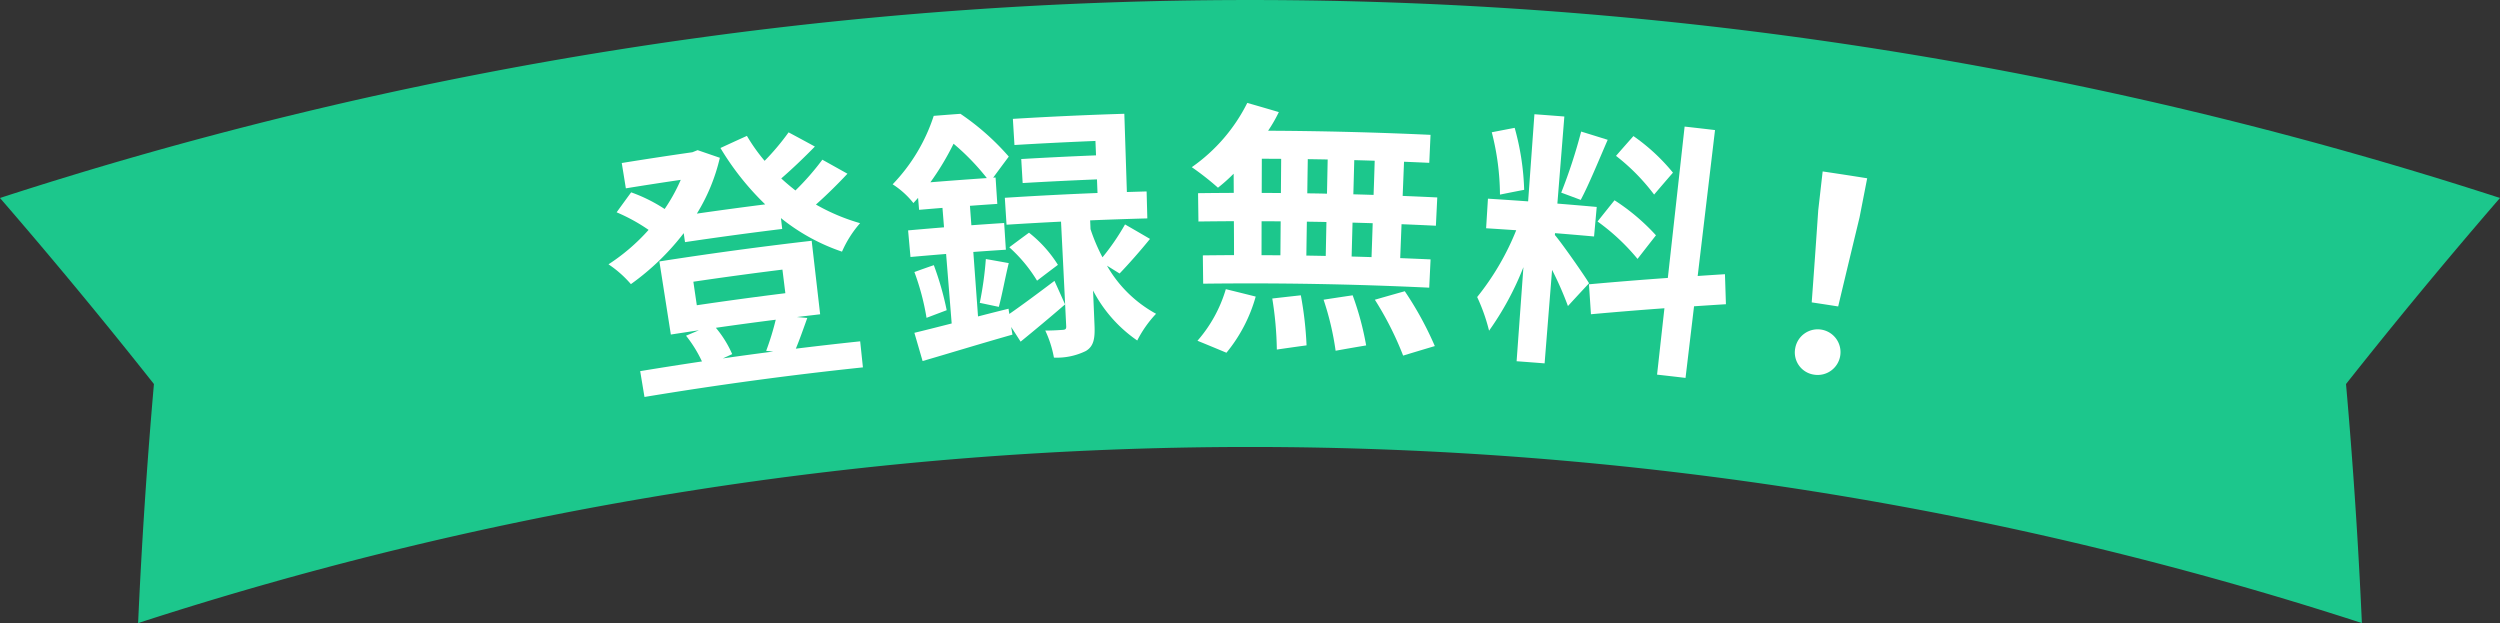
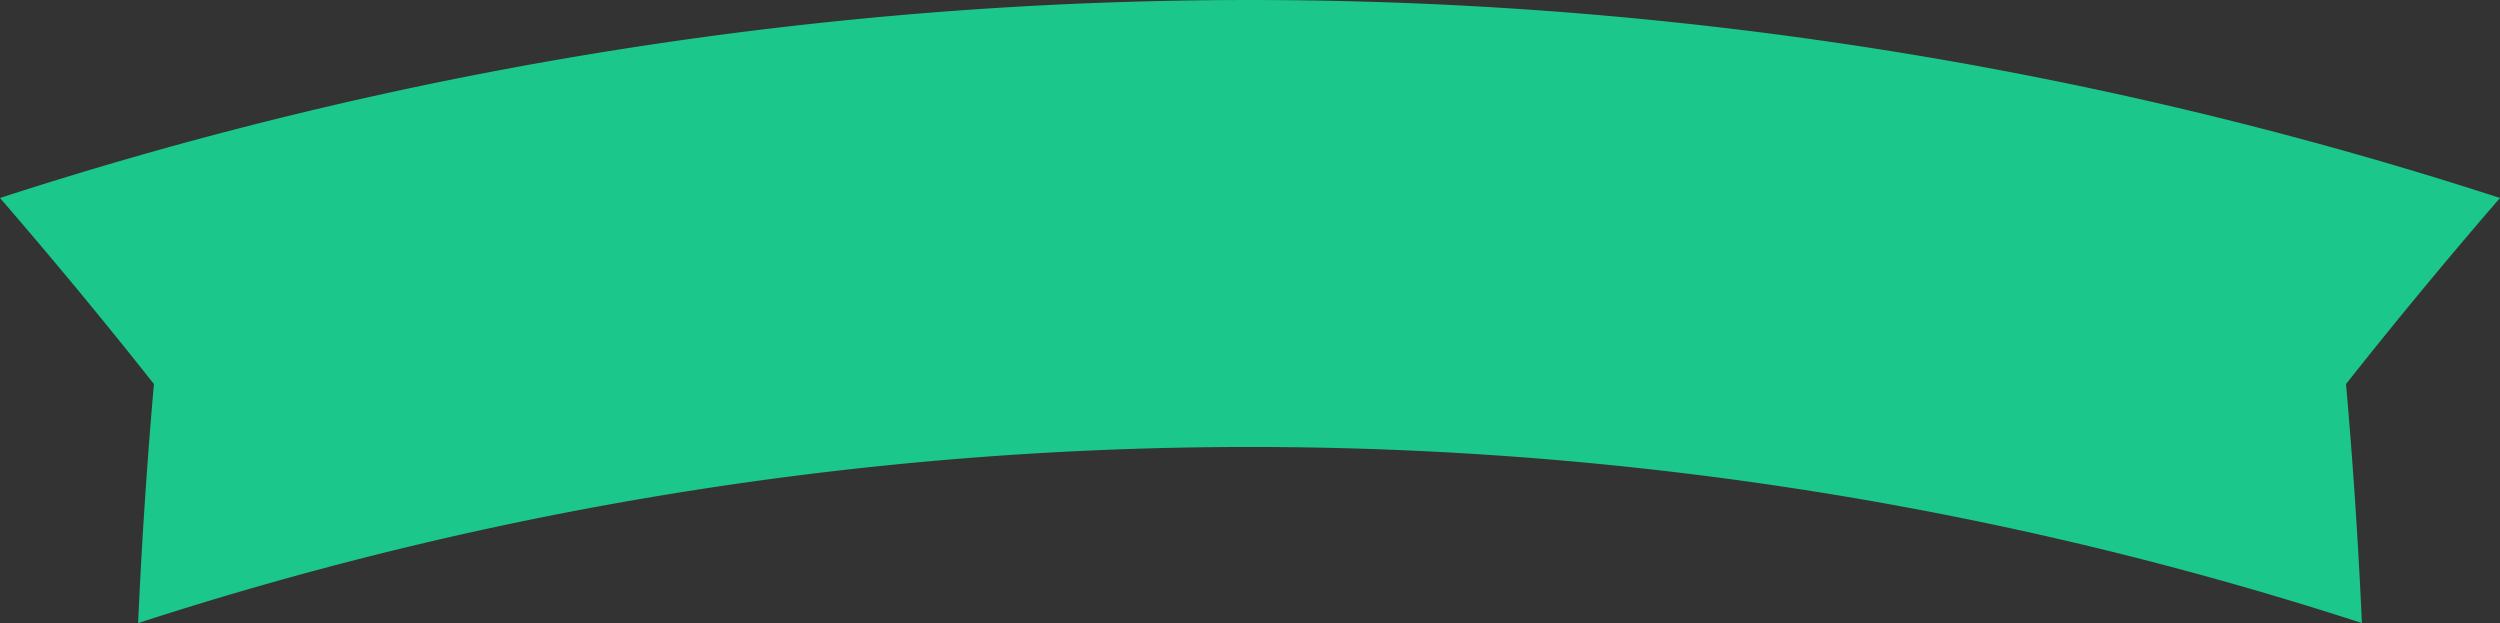
<svg xmlns="http://www.w3.org/2000/svg" width="196.484" height="48.969" viewBox="0 0 196.484 48.969">
  <rect x="0" y="0" width="196.484" height="48.969" fill="#333333" stroke="none" />
  <defs>
    <style>
      .cls-1 {
        fill: #1cc78c;
      }

      .cls-2 {
        fill: #fff;
      }
    </style>
  </defs>
  <g id="グループ_56992" data-name="グループ 56992" transform="translate(-584.758 -578.5)">
    <g id="グループ_56961" data-name="グループ 56961" transform="translate(425.162 303.802)">
      <path id="パス_42479" data-name="パス 42479" class="cls-1" d="M345.225,323.667a282.8,282.8,0,0,0-174.774,0q.418-9.369,1.243-18.786-5.862-7.413-12.1-14.623a317.928,317.928,0,0,1,196.484,0q-6.234,7.209-12.1,14.623Q344.808,314.3,345.225,323.667Z" />
      <g id="グループ_56961-2" data-name="グループ 56961">
-         <path id="パス_42480" data-name="パス 42480" class="cls-2" d="M226.2,288.351c-.766.82-1.651,1.692-2.477,2.423a15.713,15.713,0,0,0,3.47,1.464,8.642,8.642,0,0,0-1.421,2.239,15.65,15.65,0,0,1-4.8-2.639l.1.854q-3.823.468-7.638,1.036c-.035-.235-.07-.47-.1-.707a19.6,19.6,0,0,1-4.153,4.008,8.648,8.648,0,0,0-1.761-1.557,15.506,15.506,0,0,0,3.151-2.707,14.062,14.062,0,0,0-2.512-1.381q.567-.786,1.142-1.569a12.246,12.246,0,0,1,2.632,1.309,13.769,13.769,0,0,0,1.266-2.291q-2.158.316-4.315.667-.16-1-.322-1.99,2.773-.45,5.552-.847l.41-.164c.584.2,1.167.4,1.748.6a14.69,14.69,0,0,1-1.807,4.388q2.683-.387,5.371-.726a21.518,21.518,0,0,1-3.518-4.431q1.038-.48,2.081-.953a13.9,13.9,0,0,0,1.392,1.961,19.1,19.1,0,0,0,1.883-2.238q1.036.553,2.066,1.116c-.829.85-1.793,1.772-2.643,2.506.362.335.74.651,1.115.945a20.209,20.209,0,0,0,2.115-2.418Q225.215,287.8,226.2,288.351Zm-3.156,11.337c-.324.9-.63,1.768-.9,2.413q2.526-.311,5.057-.577.108,1.025.215,2.047-8.608.906-17.168,2.326-.168-1.016-.337-2.03,2.426-.4,4.854-.763a9.924,9.924,0,0,0-1.251-2.021l1.012-.428q-1.1.165-2.206.336l-.9-5.746q5.972-.933,11.969-1.623l.666,5.777q-.915.107-1.827.217Zm-8.683-1q3.474-.514,6.959-.946-.114-.927-.23-1.854-3.505.434-7,.951Q214.223,297.758,214.361,298.685Zm1.5,1.775a8.524,8.524,0,0,1,1.281,2.066l-.732.337q1.98-.283,3.961-.539l-.559-.054a21.367,21.367,0,0,0,.752-2.447Q218.214,300.122,215.865,300.46Z" />
-         <path id="パス_42481" data-name="パス 42481" class="cls-2" d="M238.922,299.372c.975-.673,2.267-1.633,3.549-2.6q.419.924.832,1.85c-1.156,1-2.4,2.037-3.493,2.928q-.369-.577-.741-1.153l.1.6c-2.467.7-5.075,1.5-7.063,2.077q-.321-1.109-.646-2.219c.837-.2,1.833-.455,2.932-.734l-.438-5.463q-1.4.113-2.8.238-.093-1.045-.187-2.091,1.411-.126,2.823-.24-.06-.764-.122-1.528-.919.074-1.837.153l-.081-.941c-.114.138-.25.272-.364.411a6.651,6.651,0,0,0-1.634-1.476,13.978,13.978,0,0,0,3.228-5.38q1.048-.084,2.1-.161a19.573,19.573,0,0,1,3.8,3.362q-.618.826-1.228,1.657l.19-.013q.067,1.037.136,2.074-1.075.072-2.151.15.056.764.112,1.528,1.289-.093,2.577-.177l.135,2.1q-1.279.082-2.559.176.185,2.533.37,5.068,1.2-.311,2.4-.607C238.876,299.094,238.9,299.233,238.922,299.372Zm-5.933-3.834a23.423,23.423,0,0,1,1.011,3.54q-.794.3-1.584.6a19.21,19.21,0,0,0-.954-3.6Q232.224,295.8,232.989,295.538Zm4.167-6.844a18.454,18.454,0,0,0-2.616-2.7,21.061,21.061,0,0,1-1.821,3.03Q234.936,288.845,237.156,288.694ZM236.6,298.5a27.191,27.191,0,0,0,.477-3.444q.9.158,1.8.321c-.295,1.2-.534,2.557-.781,3.439Q237.345,298.657,236.6,298.5Zm9.995-2.926a9.881,9.881,0,0,0,3.86,3.785,8.976,8.976,0,0,0-1.479,2.1,10.839,10.839,0,0,1-3.473-3.93q.059,1.374.115,2.748c.045,1.052-.073,1.642-.68,2.006a5.174,5.174,0,0,1-2.51.521,8.6,8.6,0,0,0-.681-2.129c.568.008,1.174-.04,1.376-.051.221-.015.28-.079.27-.287q-.2-4.11-.407-8.22-2.141.106-4.282.242l-.135-2.116q3.641-.232,7.285-.377l-.042-1.07q-2.922.119-5.841.288l-.111-1.887q2.937-.172,5.877-.289l-.045-1.133q-3.185.129-6.365.319-.063-1.027-.125-2.054,4.378-.266,8.76-.4.1,3.075.2,6.149.775-.024,1.551-.046.029,1.059.057,2.12-2.247.06-4.494.154c.01.232.02.461.029.693a14.323,14.323,0,0,0,.94,2.21,18.245,18.245,0,0,0,1.771-2.584q.984.566,1.962,1.139c-.8.988-1.7,2-2.39,2.719C247.25,295.984,246.92,295.778,246.59,295.574Zm-6.124-2.586a9.837,9.837,0,0,1,2.271,2.526q-.825.619-1.641,1.244a11.522,11.522,0,0,0-2.181-2.625Q239.687,293.559,240.466,292.988Z" />
-         <path id="パス_42482" data-name="パス 42482" class="cls-2" d="M256.553,288.351a13.981,13.981,0,0,1-1.232,1.1,21.555,21.555,0,0,0-2.059-1.614,13.515,13.515,0,0,0,4.361-5.051q1.244.355,2.481.722a11.734,11.734,0,0,1-.841,1.464q6.384.03,12.764.324l-.1,2.2q-.991-.046-1.984-.086-.053,1.343-.107,2.686,1.36.054,2.72.12l-.108,2.223q-1.35-.066-2.7-.12l-.105,2.665q1.194.048,2.387.1-.053,1.113-.106,2.223-8.877-.423-17.766-.313l-.027-2.225q1.226-.015,2.451-.021,0-1.332-.011-2.666-1.392.007-2.785.025l-.03-2.226q1.4-.018,2.806-.024Q256.557,289.105,256.553,288.351Zm-2.844,13.128a10.772,10.772,0,0,0,2.229-4.055q1.176.288,2.348.583a12.026,12.026,0,0,1-2.3,4.414Q254.854,301.946,253.709,301.479Zm5.049-11.617q.754,0,1.509.008.01-1.344.021-2.688c-.507,0-1.014-.007-1.521-.008Q258.763,288.518,258.758,289.862Zm-.014,4.891,1.484.009q.01-1.334.021-2.667-.748-.006-1.5-.008Q258.747,293.421,258.744,294.753Zm3.089,3.154a27.972,27.972,0,0,1,.45,3.934q-1.17.159-2.336.33a27.116,27.116,0,0,0-.358-4.012Q260.71,298.03,261.833,297.907Zm2.056-7.987q.027-1.343.054-2.687-.781-.015-1.563-.026-.021,1.342-.04,2.687Q263.114,289.9,263.889,289.92Zm-1.582,2.2q-.021,1.334-.04,2.666c.508.007,1.016.017,1.524.027.018-.89.036-1.777.054-2.666C263.332,292.135,262.819,292.127,262.307,292.119Zm3.6,5.788a23.071,23.071,0,0,1,1.06,3.938q-1.2.2-2.4.418a22.291,22.291,0,0,0-.946-4.011Q264.764,298.075,265.912,297.907Zm1.726-10.577q-.8-.025-1.6-.047l-.072,2.686q.795.021,1.59.047Q267.6,288.674,267.638,287.33Zm-.157,4.91q-.79-.024-1.579-.046l-.072,2.665q.783.021,1.565.046Q267.439,293.573,267.481,292.24Zm2.527,5.345a26.42,26.42,0,0,1,2.361,4.311q-1.248.371-2.49.749a25.372,25.372,0,0,0-2.223-4.391Q268.829,297.915,270.008,297.585Z" />
-         <path id="パス_42483" data-name="パス 42483" class="cls-2" d="M282.826,298.752a25.874,25.874,0,0,0-1.247-2.842q-.293,3.675-.587,7.347-1.1-.088-2.2-.168.267-3.7.535-7.393a23.143,23.143,0,0,1-2.7,4.993,14.457,14.457,0,0,0-.935-2.646,20.567,20.567,0,0,0,3.069-5.25q-1.184-.081-2.366-.155l.144-2.326q1.58.1,3.158.212l.495-6.848q1.176.086,2.352.179-.273,3.421-.548,6.844,1.547.125,3.093.263l-.21,2.322q-1.533-.139-3.068-.262l-.012.146c.558.652,2.314,3.165,2.686,3.79Q283.651,297.852,282.826,298.752Zm-5.342-8.759a20.134,20.134,0,0,0-.644-4.9q.9-.175,1.8-.347a20.216,20.216,0,0,1,.746,4.871Q278.432,289.8,277.484,289.993Zm8.467-4.307c-.706,1.623-1.493,3.554-2.12,4.723q-.765-.287-1.533-.571a41.124,41.124,0,0,0,1.567-4.8Q284.909,285.359,285.951,285.686Zm6.786,13.084-.669,5.629q-1.117-.132-2.237-.257.288-2.608.578-5.217-2.895.209-5.775.471-.076-1.178-.157-2.354,3.089-.28,6.2-.5.66-5.947,1.319-11.895,1.2.133,2.389.274l-1.362,11.468q1.071-.074,2.143-.14.039,1.179.076,2.359Q293.986,298.686,292.737,298.77Zm-6.25-8.332a16.435,16.435,0,0,1,3.257,2.754q-.727.926-1.448,1.855a16.637,16.637,0,0,0-3.143-2.941Q285.816,291.271,286.487,290.438Zm3.111-.449a16.016,16.016,0,0,0-2.994-3.041q.681-.78,1.369-1.555a15.2,15.2,0,0,1,3.107,2.876C290.583,288.839,290.089,289.415,289.6,289.989Z" />
-         <path id="パス_42484" data-name="パス 42484" class="cls-2" d="M300.692,302.052a1.793,1.793,0,1,1,1.492,2.094A1.761,1.761,0,0,1,300.692,302.052Zm1.8-10.77q.177-1.556.353-3.11,1.752.258,3.5.538l-.6,3.073q-.846,3.5-1.68,7-1.039-.163-2.08-.32Q302.25,294.878,302.494,291.282Z" />
-       </g>
+         </g>
    </g>
  </g>
</svg>